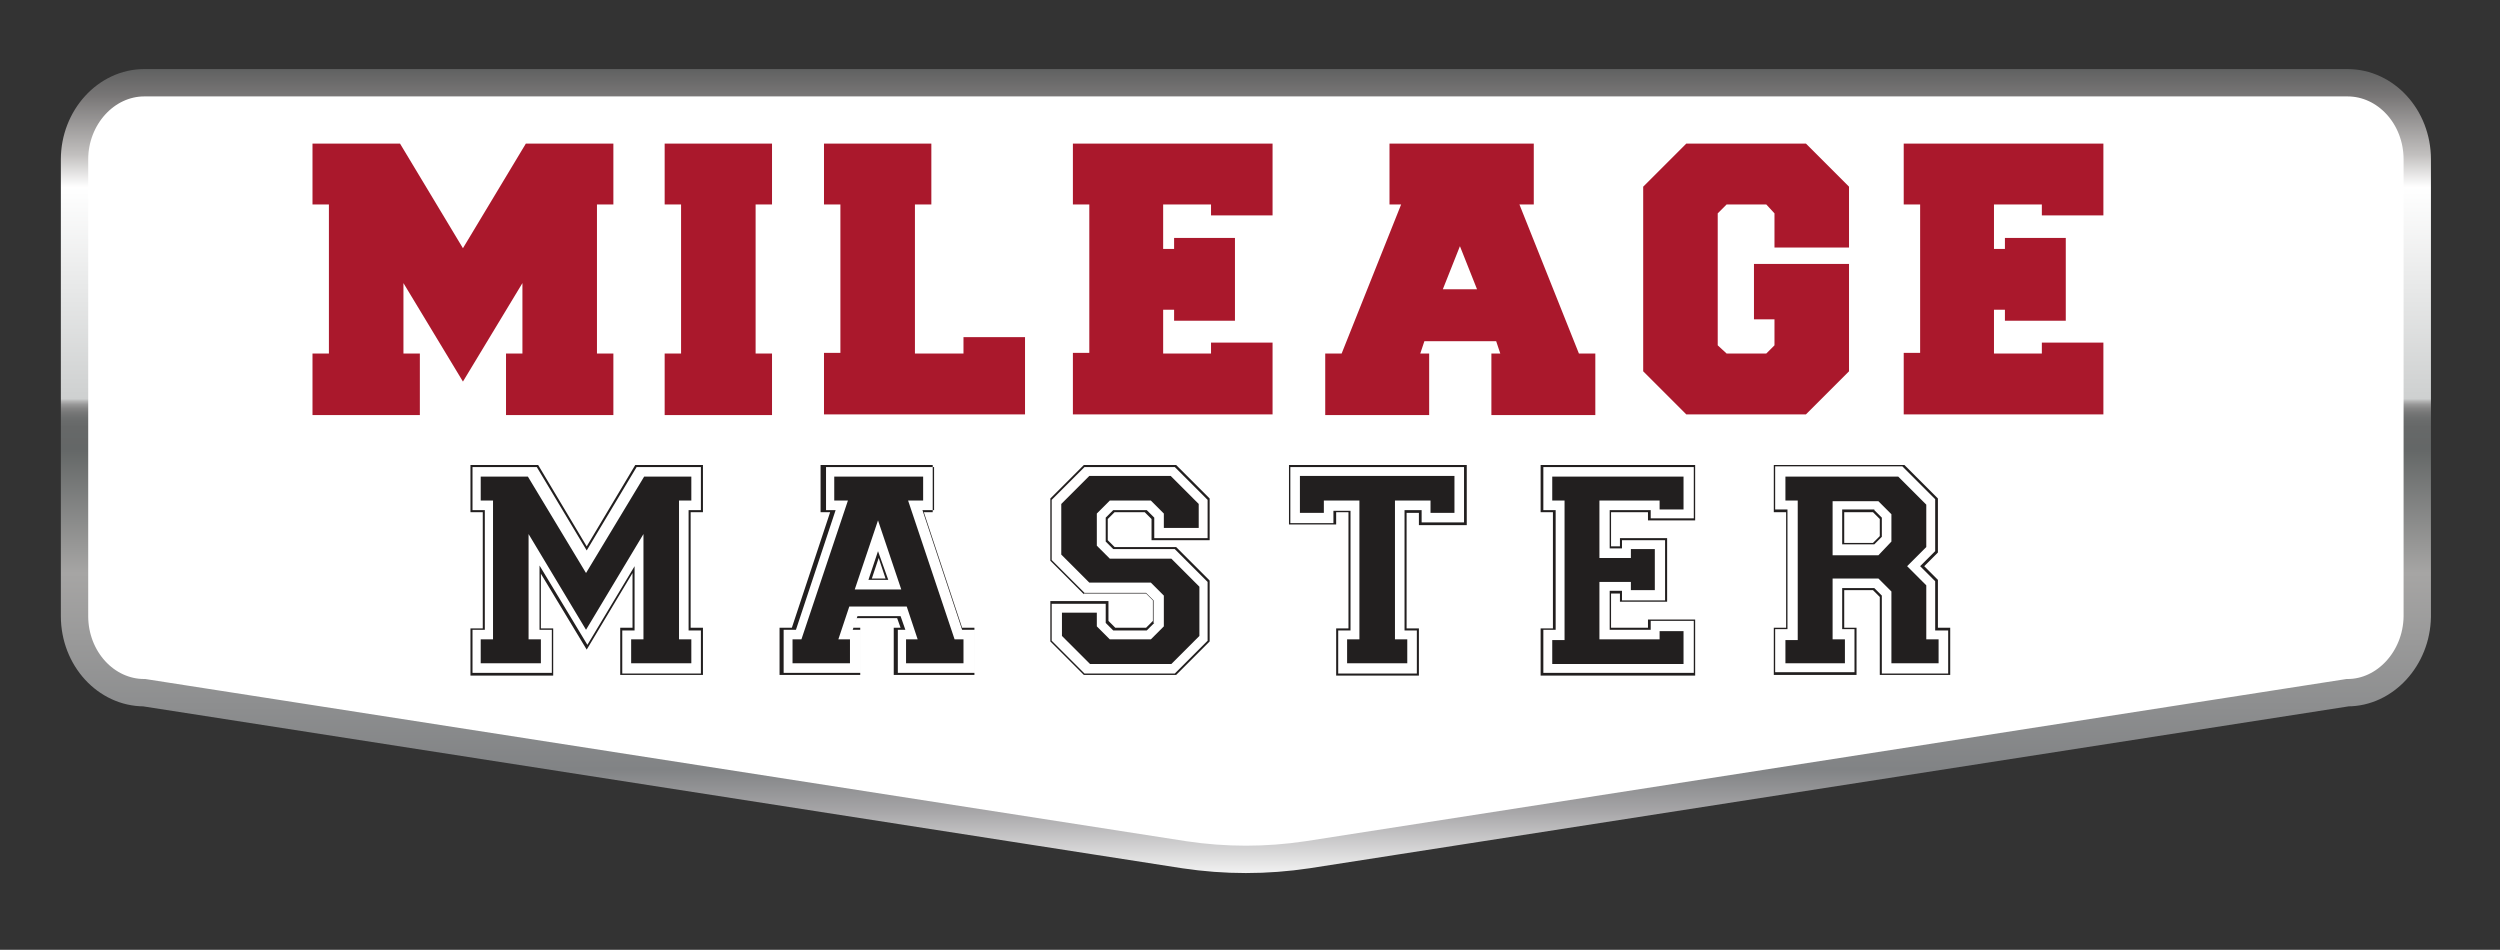
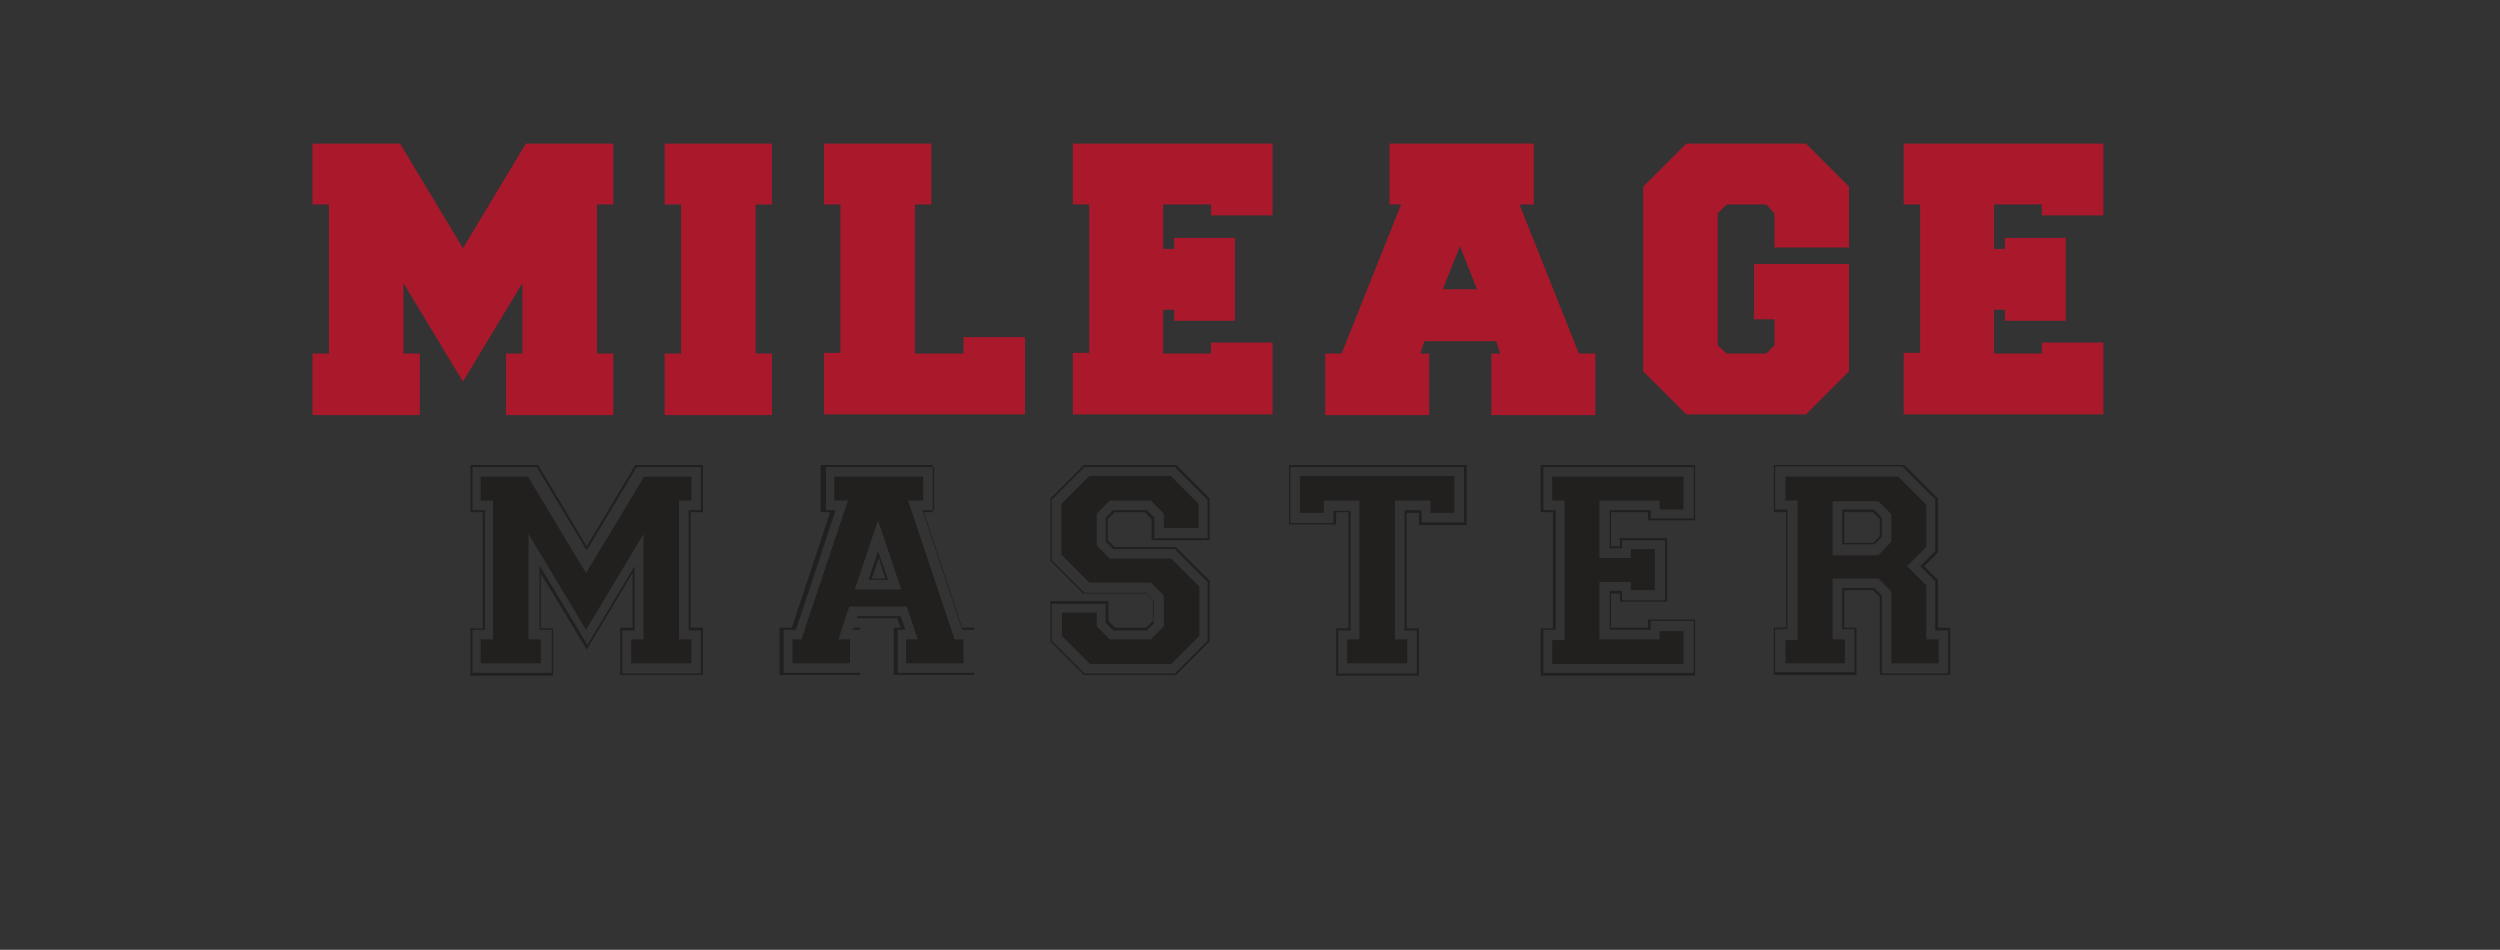
<svg xmlns="http://www.w3.org/2000/svg" version="1.1" id="Layer_1" x="0px" y="0px" viewBox="0 0 365.6 138.9" style="enable-background:new 0 0 365.6 138.9;" xml:space="preserve">
  <rect x="0" y="0" width="365.6" height="138.9" fill="#333333" stroke="none" />
  <style type="text/css">
	.st0{fill:#FFFFFF;stroke:url(#SVGID_1_);stroke-width:4;stroke-miterlimit:10;}
	.st1{fill:#AA182C;}
	.st2{fill:#221F1F;}
</style>
  <g>
    <linearGradient id="SVGID_1_" gradientUnits="userSpaceOnUse" x1="182.185" y1="127.703" x2="182.185" y2="10.099">
      <stop offset="0" style="stop-color:#F2F2F2" />
      <stop offset="7.748748e-02" style="stop-color:#A6A5A7" />
      <stop offset="0.129" style="stop-color:#818385" />
      <stop offset="0.373" style="stop-color:#A6A5A4" />
      <stop offset="0.527" style="stop-color:#646767" />
      <stop offset="0.555" style="stop-color:#666868" />
      <stop offset="0.565" style="stop-color:#6B6D6D" />
      <stop offset="0.572" style="stop-color:#757676" />
      <stop offset="0.578" style="stop-color:#848484" />
      <stop offset="0.583" style="stop-color:#989899" />
      <stop offset="0.587" style="stop-color:#B4B4B4" />
      <stop offset="0.59" style="stop-color:#CED0D0" />
      <stop offset="0.853" style="stop-color:#FFFFFF" />
      <stop offset="0.894" style="stop-color:#C1BFBE" />
      <stop offset="0.967" style="stop-color:#787676" />
      <stop offset="1" style="stop-color:#606161" />
    </linearGradient>
-     <path class="st0" d="M343.3,101.3L191.2,125c-6,0.9-12,0.9-18,0L21.1,101.3c-5.6,0-10.2-5-10.2-11.2V23.3c0-6.1,4.6-11.2,10.2-11.2   h322.2c5.6,0,10.2,5,10.2,11.2v66.9C353.4,96.3,348.8,101.3,343.3,101.3z" />
    <g>
      <path class="st1" d="M59,41.4v10.3h2.4v9H45.7v-9h2.4V29.9h-2.4V21h12.8l9.2,15.3L76.9,21h12.8v8.9h-2.4v21.8h2.4v9H74v-9h2.4    V41.4l-8.7,14.4L59,41.4z" />
      <path class="st1" d="M97.2,60.7v-9h2.4V29.9h-2.4V21h15.7v8.9h-2.4v21.8h2.4v9H97.2z" />
      <path class="st1" d="M133.8,51.7h7.1v-2.4h9v11.3h-29.4v-9h2.4V29.9h-2.4V21h15.7v8.9h-2.4V51.7z" />
      <path class="st1" d="M177.1,51.7v-1.6h9v10.5h-29.2v-9h2.4V29.9h-2.4V21h29.2v10.5h-9v-1.6h-7v6.5h1.6v-1.6h8.9v12.1h-8.9v-1.6    h-1.6v6.4H177.1z" />
      <path class="st1" d="M224.2,29.9h-2l8.7,21.8h2.4v9h-15.2v-9h1.3l-0.6-1.8h-10.5l-0.6,1.8h1.3v9h-15.2v-9h2.4l8.7-21.8h-1.7V21    h21.1V29.9z M216,42.3l-2.5-6.3l-2.5,6.3H216z" />
      <path class="st1" d="M270.4,54.3l-6.3,6.3h-17.5l-6.3-6.3v-27l6.3-6.3h17.5l6.3,6.3v8.9h-10.9v-5l-1.2-1.3h-5.8l-1.3,1.3v19.3    l1.3,1.2h5.8l1.2-1.2v-3.8h-3v-8.1h13.9V54.3z" />
      <path class="st1" d="M298.6,51.7v-1.6h9v10.5h-29.2v-9h2.4V29.9h-2.4V21h29.2v10.5h-9v-1.6h-7v6.5h1.6v-1.6h8.9v12.1h-8.9v-1.6    h-1.6v6.4H298.6z" />
      <path class="st2" d="M79.1,83.9v8h1.8v6.9H68.8v-6.9h1.8V74.9h-1.8V68h9.9l7.1,11.9L92.9,68h9.9v6.9H101v16.9h1.8v6.9H90.7v-6.9    h1.8v-8L85.8,95L79.1,83.9z M92.8,82.8v9.4H91v6.3h11.5v-6.3h-1.8V74.6h1.8v-6.3h-9.4l-7.3,12.2l-7.3-12.2h-9.4v6.3h1.8v17.5h-1.8    v6.3h11.6v-6.3h-1.8v-9.4l7,11.6L92.8,82.8z M101.1,69.7v3.5h-1.8v20.3h1.8v3.5h-8.8v-3.5h1.8V78.1l-8.4,14l-8.4-14v15.4h1.8v3.5    h-8.8v-3.5h1.8V73.2h-1.8v-3.5h6.9l8.5,14.1l8.5-14.1H101.1z" />
      <path class="st2" d="M136.7,74.9h-1.6l5.6,16.9h1.8v6.9h-11.8v-6.9h1l-0.5-1.4h-5.9l-0.5,1.4h1v6.9h-11.8v-6.9h1.8l5.6-16.9h-1.4    V68h16.4V74.9z M120.7,74.6h1.5l-5.8,17.5h-1.8v6.3h11.2v-6.3h-1.1l0.7-2h6.3l0.7,2h-1.1v6.3h11.2v-6.3h-1.8l-5.8-17.5h1.7v-6.3    h-15.8V74.6z M135,73.2h-2.2l6.8,20.3h1.3v3.5h-8.4v-3.5h1.7l-1.6-4.8h-8.4l-1.6,4.8h1.7v3.5h-8.4v-3.5h1.3l6.8-20.3h-2v-3.5h13    V73.2z M131.8,86.2l-3.4-10.1l-3.4,10.1H131.8z M129.9,84.8H127l1.4-4.2L129.9,84.8z M129.5,84.6l-1-3l-1,3H129.5z" />
      <path class="st2" d="M158.5,86.9l-4.9-4.9v-9.1l4.9-4.9H172l4.9,4.9V79h-8.5v-3.1l-1-1H163l-1,1V79l1,1h9l4.9,4.9v8.9l-4.9,4.9    h-13.5l-4.9-4.9v-5.9h8.5v2.9l1,1h4.5l1-1v-3l-1-1H158.5z M168.8,91.1l-1.1,1.1h-4.9l-1.1-1.1v-2.8h-7.9v5.4l4.8,4.8h13.2l4.8-4.8    v-8.6l-4.8-4.8h-9l-1.1-1.1v-3.5l1.1-1.1h4.9l1.1,1.1v3h7.8v-5.6l-4.8-4.8h-13.2l-4.8,4.8v8.8l4.8,4.8h9l1.1,1.1V91.1z     M159.3,85.2l-4.1-4.1v-7.4l4.1-4.1h11.9l4.1,4.1v3.5h-5.1v-2.1l-1.9-1.9h-6l-1.9,1.9v4.7l1.9,1.9h9l4.1,4.1V93l-4.1,4.1h-11.9    l-4.1-4.1v-3.4h5.1v2l1.9,1.9h6l1.9-1.9v-4.5l-1.9-1.9H159.3z" />
      <path class="st2" d="M207.5,76.8v-1.8h-1.8v16.9h1.8v6.9h-12.1v-6.9h1.8V74.9h-1.8v1.8h-6.9V68h26v8.8H207.5z M214.1,76.5v-8.2    h-25.4v8.2h6.3v-1.8h2.5v17.5h-1.8v6.3h11.5v-6.3h-1.8V74.6h2.5v1.8H214.1z M209.2,73.2h-5.2v20.3h1.8v3.5H197v-3.5h1.8V73.2h-5.2    v1.8h-3.5v-5.4h22.6v5.4h-3.5V73.2z" />
      <path class="st2" d="M241,91.8v-1.2h6.9v8.2h-22.6v-6.9h1.8V74.9h-1.8V68h22.6v8.1H241v-1.2h-5.4v5h1.3v-1.2h6.9v9.3h-6.9v-1.2    h-1.3v5H241z M237.2,86.5v1.3h6.3V79h-6.3v1.2h-1.8v-5.6h6v1.2h6.3v-7.5h-22v6.3h1.8v17.5h-1.8v6.3h22v-7.6h-6.3v1.3h-6v-5.7    H237.2z M246.2,97.1H227v-3.5h1.8V73.2H227v-3.5h19.2v4.8h-3.5v-1.3h-8.8v8.4h4.6v-1.3h3.5v6h-3.5v-1.2h-4.6v8.4h8.8v-1.2h3.5    V97.1z" />
      <path class="st2" d="M271.5,91.8v6.9h-12.1v-6.9h1.8V74.9h-1.8V68h19.1l4.9,4.9v7.9l-2,2l2,2v7h1.8v6.9h-10.3V87.3l-1-1h-4.2v5.5    H271.5z M274.1,86l1.1,1.1v11.4h9.7v-6.3H283V85l-2.2-2.2l2.2-2.2v-7.6l-4.8-4.8h-18.6v6.3h1.8v17.5h-1.8v6.3h11.6v-6.3h-1.8V86    H274.1z M261.1,97.1v-3.5h1.8V73.2h-1.8v-3.5h16.5l4.1,4.1V80l-2.8,2.8l2.8,2.8v7.9h1.8v3.5h-6.9V86.5l-1.9-1.9H268v8.9h1.8v3.5    H261.1z M276.6,79.2v-4l-1.9-1.9H268v7.9h6.7L276.6,79.2z M274.1,74.6l1.1,1.1v2.8l-1.1,1.1h-4.7v-5.1H274.1z M273.9,79.4l1-1    v-2.5l-1-1h-4.2v4.5H273.9z" />
    </g>
  </g>
</svg>